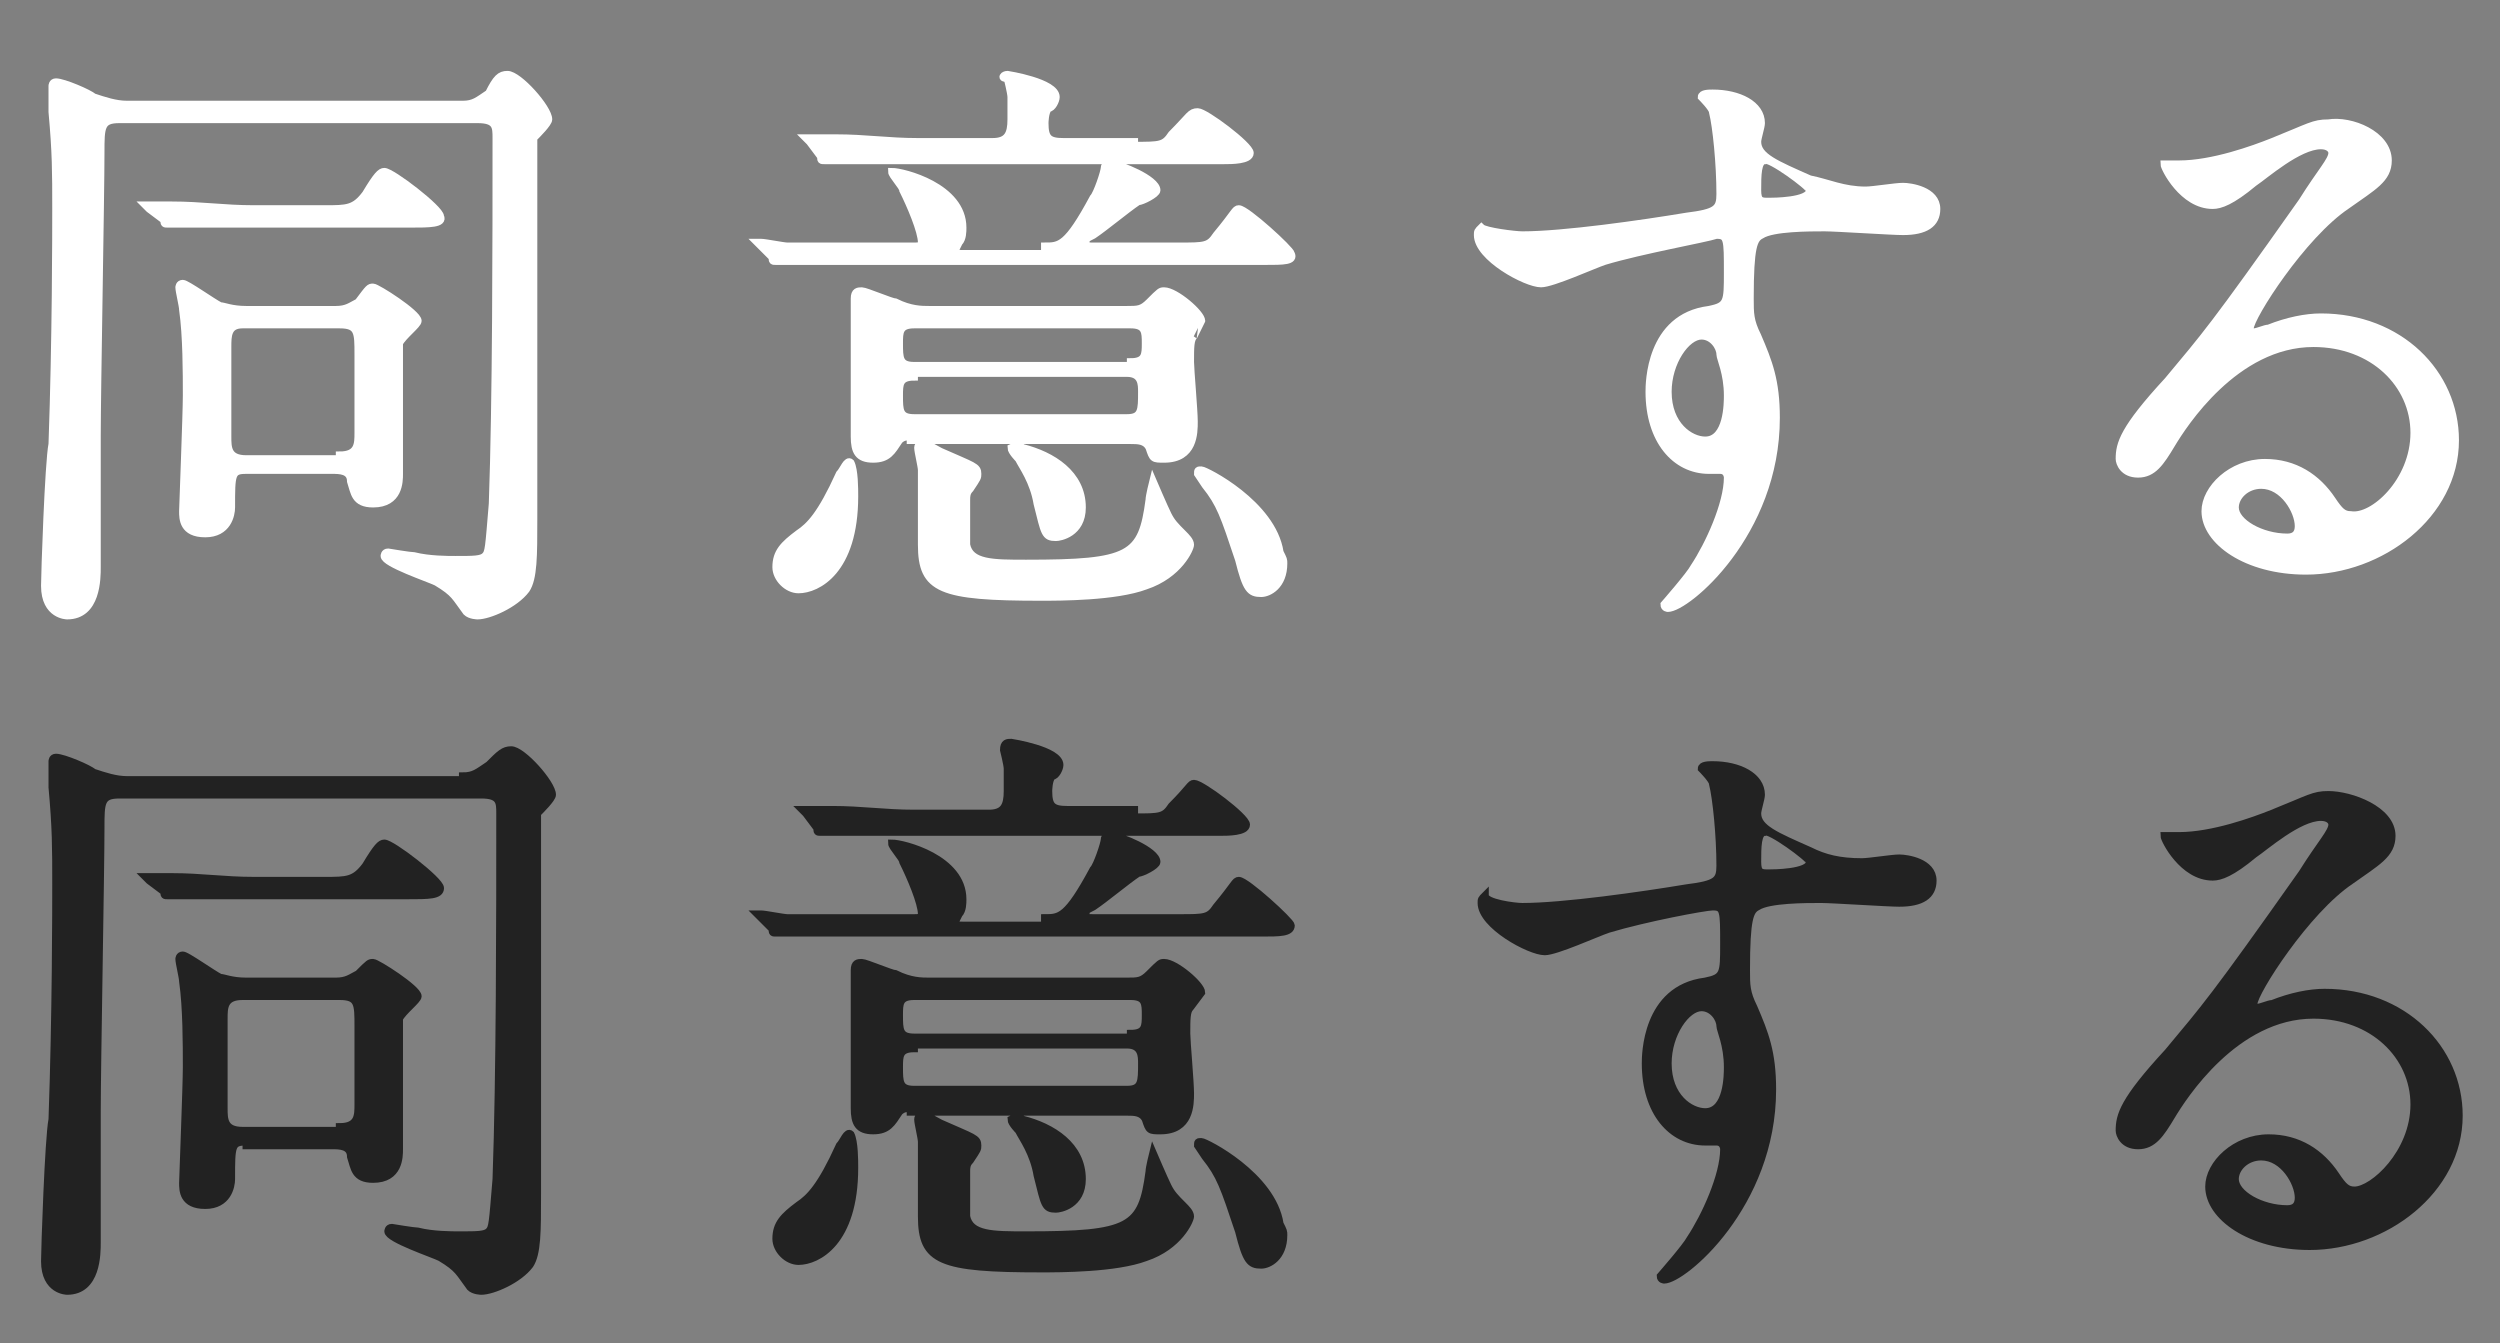
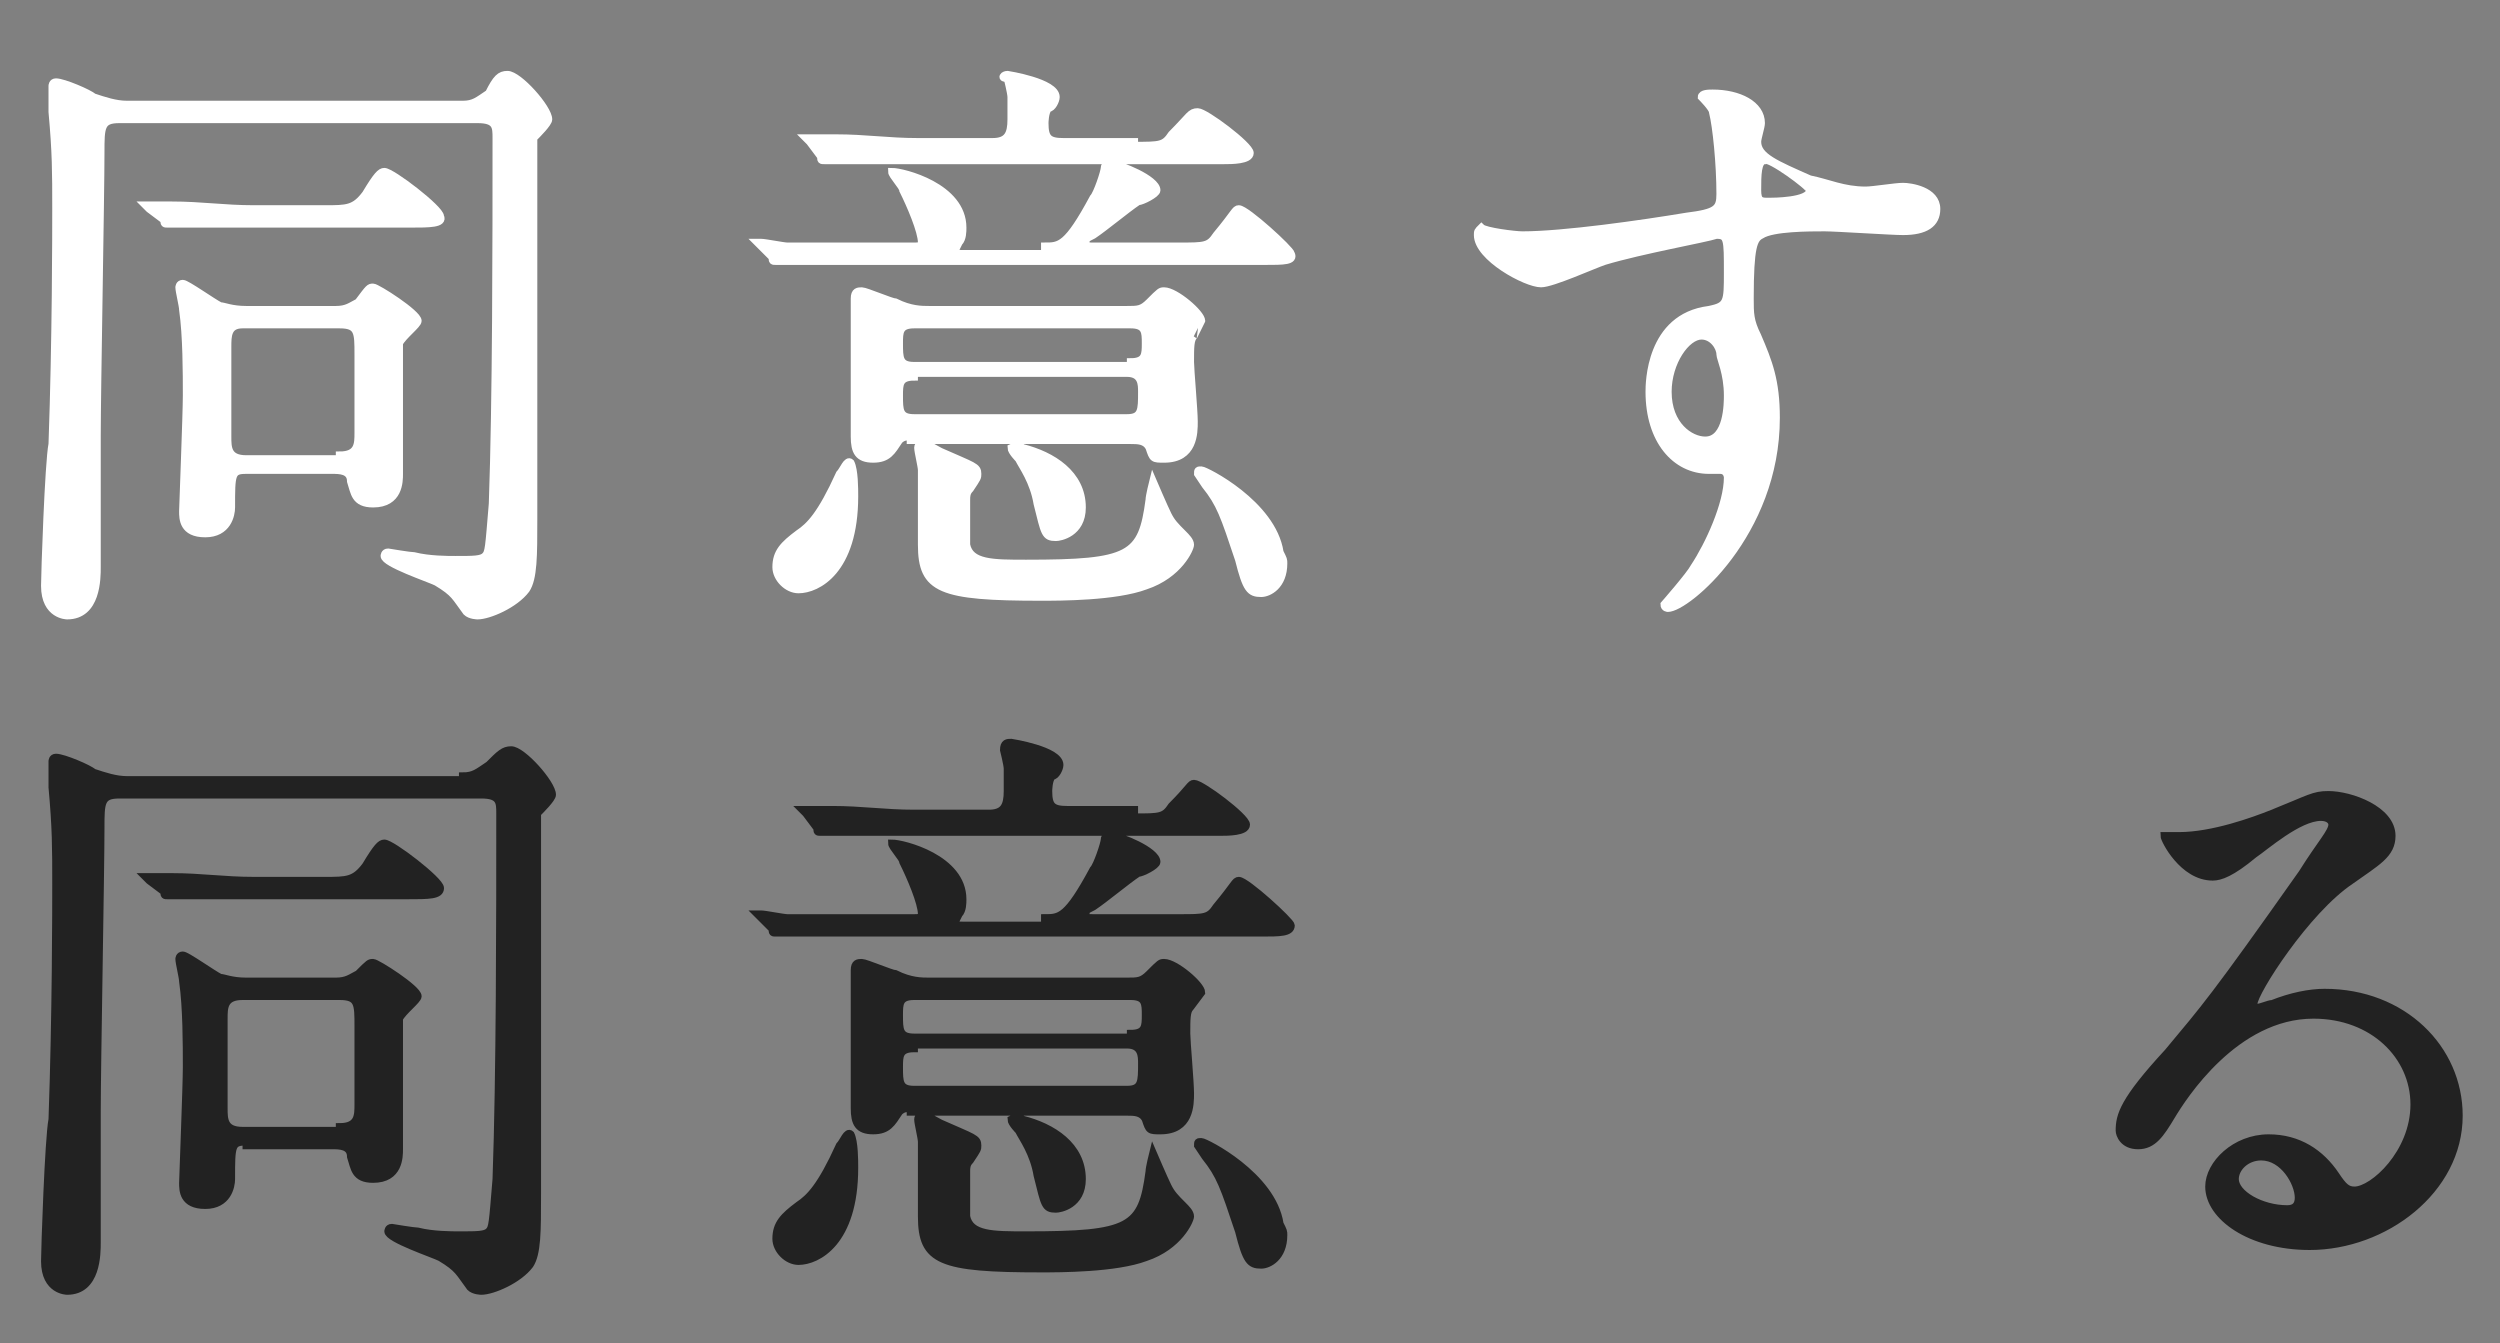
<svg xmlns="http://www.w3.org/2000/svg" version="1.1" id="レイヤー_1" x="0px" y="0px" viewBox="0 0 67 36" style="enable-background:new 0 0 67 36;" xml:space="preserve">
  <rect x="0" y="0" width="67" height="36" fill="#808080" stroke="none" />
  <style type="text/css">
	.st0{fill:#FFFFFF;stroke:#FFFFFF;stroke-width:0.2;stroke-miterlimit:10;}
	.st1{fill:#222222;stroke:#222222;stroke-width:0.2;stroke-miterlimit:10;}
</style>
  <g>
    <g>
      <path class="st0" d="M12.4,2.8c0.3,0,0.4-0.1,0.7-0.3C13.3,2.1,13.4,2,13.6,2c0.3,0,1.1,0.9,1.1,1.2c0,0.1-0.3,0.4-0.4,0.5    c0,0.1,0,1.2,0,1.8c0,1.2,0,7.1,0,8.4c0,1,0,1.6-0.2,1.9c-0.3,0.4-1,0.7-1.3,0.7c0,0-0.2,0-0.3-0.1c-0.3-0.4-0.3-0.5-0.8-0.8    c-0.2-0.1-1.4-0.5-1.4-0.7c0,0,0-0.1,0.1-0.1c0,0,0.6,0.1,0.7,0.1c0.4,0.1,0.9,0.1,1.1,0.1c0.5,0,0.7,0,0.8-0.1    c0.1-0.1,0.1-0.2,0.2-1.4c0.1-2.8,0.1-7,0.1-9.8c0-0.3,0-0.5-0.5-0.5H3.2c-0.5,0-0.5,0.2-0.5,0.9c0,1.1-0.1,6.4-0.1,7.6    c0,0.5,0,2.9,0,3.5c0,0.3,0,1.3-0.8,1.3c0,0-0.6,0-0.6-0.8c0-0.3,0.1-3.3,0.2-3.8c0.1-2.8,0.1-5.7,0.1-6.3c0-1,0-1.5-0.1-2.6    c0-0.1,0-0.6,0-0.7c0,0,0-0.1,0.1-0.1c0.2,0,0.9,0.3,1,0.4c0.3,0.1,0.6,0.2,0.9,0.2H12.4z M8.7,5.6c0.6,0,0.8,0,1.1-0.4    c0.3-0.5,0.4-0.6,0.5-0.6c0.2,0,1.5,1,1.5,1.2C11.9,6,11.5,6,11,6H6.8c-1.4,0-1.9,0-2,0c0,0-0.3,0-0.3,0c-0.1,0-0.1,0-0.1-0.1    L4,5.6C3.9,5.5,3.9,5.5,3.9,5.5c0,0,0,0,0,0c0.1,0,0.6,0,0.7,0c0.8,0,1.4,0.1,2.2,0.1H8.7z M6.6,12.6c-0.4,0-0.4,0.1-0.4,1    c0,0.2-0.1,0.7-0.7,0.7c-0.6,0-0.6-0.4-0.6-0.6c0-0.1,0.1-2.6,0.1-3.1c0-0.6,0-1.6-0.1-2.3c0-0.1-0.1-0.5-0.1-0.6    c0,0,0-0.1,0.1-0.1c0.1,0,0.8,0.5,1,0.6c0.1,0,0.3,0.1,0.7,0.1H9c0.3,0,0.4-0.1,0.6-0.2C9.9,7.7,9.9,7.7,10,7.7    c0.1,0,1.2,0.7,1.2,0.9c0,0.1-0.4,0.4-0.5,0.6c0,0.2,0,3.1,0,3.5c0,0.2,0,0.8-0.7,0.8c-0.5,0-0.5-0.3-0.6-0.6    c0-0.3-0.3-0.3-0.5-0.3H6.6z M9.1,12.2c0.5,0,0.5-0.3,0.5-0.6s0-2,0-2.1c0-0.6,0-0.8-0.5-0.8H6.5C6.1,8.7,6.1,9,6.1,9.3    c0,0.4,0,2,0,2.4c0,0.3,0,0.6,0.5,0.6H9.1z" />
      <path class="st0" d="M28,6.6c0.4,0,0.6,0,1.3-1.3c0.1-0.1,0.3-0.7,0.3-0.8c0-0.1,0.1-0.1,0.2-0.1C30,4.4,31,4.8,31,5.1    c0,0.1-0.4,0.3-0.5,0.3c-0.3,0.2-0.9,0.7-1.2,0.9c-0.2,0.1-0.2,0.1-0.2,0.2c0,0.1,0,0.1,0.2,0.1h2.3c0.7,0,0.8,0,1-0.3    c0.5-0.6,0.5-0.7,0.6-0.7c0.2,0,1.4,1.1,1.4,1.2C34.7,7,34.4,7,33.9,7H23.1c-1.4,0-1.9,0-2,0c0,0-0.3,0-0.3,0    c-0.1,0-0.1,0-0.1-0.1l-0.3-0.3c-0.1-0.1-0.1-0.1-0.1-0.1c0,0,0,0,0.1,0c0.1,0,0.6,0.1,0.7,0.1c0.8,0,1.4,0,2.2,0h1.2    c0.1,0,0.2,0,0.2-0.1c0-0.3-0.3-1-0.5-1.4c0-0.1-0.3-0.4-0.3-0.5c0,0,0,0,0,0c0.3,0,1.9,0.4,1.9,1.5c0,0.1,0,0.3-0.1,0.4    c0,0-0.1,0.2-0.1,0.2c0,0.1,0.1,0.1,0.2,0.1H28z M22.9,13.3c0,2-1,2.5-1.5,2.5c-0.3,0-0.6-0.3-0.6-0.6c0-0.4,0.2-0.6,0.6-0.9    c0.3-0.2,0.6-0.5,1.1-1.6c0.1-0.1,0.2-0.4,0.3-0.3C22.9,12.6,22.9,13.1,22.9,13.3z M30.4,3.9c0.7,0,0.8,0,1-0.3    C31.9,3.1,31.9,3,32.1,3c0.2,0,1.4,0.9,1.4,1.1c0,0.2-0.5,0.2-0.7,0.2h-8.4c-1.4,0-1.9,0-2,0c-0.1,0-0.3,0-0.3,0    c-0.1,0-0.1,0-0.1-0.1l-0.3-0.4c-0.1-0.1-0.1-0.1-0.1-0.1c0,0,0,0,0.1,0c0.1,0,0.6,0,0.7,0c0.8,0,1.4,0.1,2.2,0.1h2    c0.4,0,0.5-0.2,0.5-0.6c0-0.1,0-0.4,0-0.6c0-0.1-0.1-0.5-0.1-0.5C26.8,2.1,26.9,2,27,2c0,0,1.3,0.2,1.3,0.6c0,0.1-0.1,0.3-0.2,0.3    c-0.1,0.1-0.1,0.4-0.1,0.4c0,0.4,0.1,0.5,0.5,0.5H30.4z M24.4,11.7c-0.1,0-0.2,0-0.3,0.1c-0.2,0.3-0.3,0.5-0.7,0.5    c-0.4,0-0.5-0.2-0.5-0.6c0-0.3,0-2,0-2.3c0-0.3,0-0.6,0-0.9c0-0.1,0-0.4,0-0.5c0-0.2,0.1-0.2,0.2-0.2c0.1,0,0.8,0.3,0.9,0.3    c0.4,0.2,0.7,0.2,0.9,0.2h5.3c0.3,0,0.4,0,0.6-0.2c0.3-0.3,0.3-0.3,0.4-0.3c0.3,0,1,0.6,1,0.8C32.2,8.6,32,9,32,9    c-0.1,0.1-0.1,0.3-0.1,0.7c0,0.2,0.1,1.3,0.1,1.6c0,0.3,0,1-0.8,1c-0.3,0-0.3,0-0.4-0.3c-0.1-0.2-0.3-0.2-0.5-0.2H24.4z M30.3,9.7    c0.4,0,0.4-0.2,0.4-0.5c0-0.3,0-0.5-0.4-0.5h-5.8c-0.4,0-0.4,0.2-0.4,0.5c0,0.4,0,0.6,0.4,0.6H30.3z M24.5,10.1    c-0.4,0-0.4,0.2-0.4,0.5c0,0.4,0,0.6,0.4,0.6h5.7c0.4,0,0.4-0.2,0.4-0.7c0-0.2,0-0.5-0.4-0.5H24.5z M26.2,12.7    c0,0.1,0,0.1-0.2,0.4c-0.1,0.1-0.1,0.2-0.1,0.3c0,0.2,0,1.1,0,1.2c0.1,0.5,0.7,0.5,1.6,0.5c2.8,0,3.1-0.2,3.3-1.7    c0-0.1,0.1-0.5,0.1-0.5c0,0,0.3,0.7,0.4,0.9c0.1,0.2,0.2,0.3,0.4,0.5c0.1,0.1,0.2,0.2,0.2,0.3c0,0.1-0.3,0.8-1.2,1.1    c-0.8,0.3-2.3,0.3-2.8,0.3c-2.7,0-3.2-0.2-3.2-1.4c0-0.3,0-1.7,0-2c0-0.1-0.1-0.5-0.1-0.6c0-0.1,0.1-0.1,0.1-0.1    c0.2,0,0.3,0.1,0.5,0.2C26.1,12.5,26.2,12.5,26.2,12.7z M29,13.6c0,0.7-0.6,0.8-0.7,0.8c-0.3,0-0.3-0.1-0.5-0.9    c-0.1-0.6-0.4-1-0.5-1.2c0,0-0.2-0.2-0.2-0.3c0,0,0.2-0.1,0.3,0C28.2,12.2,29,12.7,29,13.6z M34.4,15.1c0,0.6-0.4,0.8-0.6,0.8    c-0.3,0-0.4-0.1-0.6-0.9c-0.4-1.2-0.5-1.5-0.9-2c-0.2-0.3-0.2-0.3-0.2-0.3c0-0.1,0-0.1,0.1-0.1c0.1,0,1.9,0.9,2.1,2.2    C34.4,15,34.4,15,34.4,15.1z" />
      <path class="st0" d="M40.8,6.3c1.1,0,3.2-0.3,4.4-0.5c0.8-0.1,0.9-0.2,0.9-0.6c0-0.8-0.1-1.8-0.2-2.2c0-0.1-0.3-0.4-0.3-0.4    c0-0.1,0.2-0.1,0.3-0.1c0.7,0,1.3,0.3,1.3,0.8c0,0.1-0.1,0.4-0.1,0.5c0,0.4,0.5,0.6,1.4,1C49,4.9,49.4,5.1,50,5.1    c0.2,0,0.8-0.1,1-0.1c0.2,0,0.9,0.1,0.9,0.6c0,0.4-0.3,0.6-0.9,0.6c-0.3,0-1.8-0.1-2.1-0.1c-0.4,0-1.4,0-1.7,0.2    c-0.2,0.1-0.3,0.3-0.3,1.7c0,0.4,0,0.6,0.2,1c0.3,0.7,0.5,1.2,0.5,2.2c0,3.1-2.4,5.1-2.9,5.1c0,0-0.1,0-0.1-0.1c0,0,0.7-0.8,0.8-1    c0.4-0.6,0.9-1.7,0.9-2.4c0,0,0-0.2-0.2-0.2c0,0-0.3,0-0.3,0c-0.9,0-1.6-0.8-1.6-2.1c0-0.2,0-2,1.6-2.2c0.5-0.1,0.5-0.2,0.5-1    c0-0.9,0-1-0.3-1C45.7,6.4,44,6.7,43,7c-0.3,0.1-1.4,0.6-1.7,0.6c-0.4,0-1.7-0.7-1.7-1.3c0-0.1,0-0.1,0.1-0.2    C39.8,6.2,40.6,6.3,40.8,6.3z M45.6,9c-0.4,0-0.9,0.7-0.9,1.5c0,0.9,0.6,1.3,1,1.3c0.6,0,0.6-1,0.6-1.2c0-0.6-0.2-1-0.2-1.1    C46.1,9.3,45.9,9,45.6,9z M47.1,5.1c0,0.3,0.1,0.3,0.3,0.3c0.1,0,1.1,0,1.1-0.3c0-0.1-1.1-0.9-1.2-0.8C47.1,4.3,47.1,4.7,47.1,5.1    z" />
-       <path class="st0" d="M64.7,11.6c0-1.3-1.1-2.4-2.7-2.4c-2.1,0-3.5,2.2-3.8,2.7c-0.3,0.5-0.5,0.8-0.9,0.8c-0.4,0-0.5-0.3-0.5-0.4    c0-0.4,0.1-0.8,1.3-2.1c1-1.2,1.2-1.4,3.6-4.8c0.5-0.8,0.8-1.1,0.8-1.3c0-0.1-0.1-0.2-0.3-0.2c-0.6,0-1.5,0.8-1.8,1    c-0.6,0.5-0.9,0.6-1.1,0.6c-0.8,0-1.3-1-1.3-1.1c0,0,0,0,0.4,0c0.9,0,2-0.4,2.5-0.6c1-0.4,1.1-0.5,1.5-0.5C63,3.2,64,3.6,64,4.3    c0,0.5-0.4,0.7-1.1,1.2c-1.2,0.8-2.6,3-2.6,3.3c0,0,0,0.1,0.1,0.1c0.1,0,0.3-0.1,0.4-0.1c0.5-0.2,1-0.3,1.4-0.3    c2.1,0,3.6,1.5,3.6,3.3c0,2-2,3.5-4,3.5c-1.6,0-2.7-0.8-2.7-1.6c0-0.6,0.7-1.3,1.6-1.3c0.8,0,1.4,0.4,1.8,1    c0.2,0.3,0.3,0.4,0.5,0.4C63.6,13.9,64.7,12.9,64.7,11.6z M60.6,13c-0.4,0-0.7,0.3-0.7,0.6c0,0.4,0.7,0.8,1.4,0.8    c0.2,0,0.3-0.1,0.3-0.3C61.6,13.7,61.2,13,60.6,13z" />
    </g>
  </g>
  <g>
    <g>
      <path class="st1" d="M12.4,20.8c0.3,0,0.4-0.1,0.7-0.3c0.3-0.3,0.4-0.4,0.6-0.4c0.3,0,1.1,0.9,1.1,1.2c0,0.1-0.3,0.4-0.4,0.5    c0,0.1,0,1.2,0,1.8c0,1.2,0,7.1,0,8.4c0,1,0,1.6-0.2,1.9c-0.3,0.4-1,0.7-1.3,0.7c0,0-0.2,0-0.3-0.1c-0.3-0.4-0.3-0.5-0.8-0.8    c-0.2-0.1-1.4-0.5-1.4-0.7c0,0,0-0.1,0.1-0.1c0,0,0.6,0.1,0.7,0.1c0.4,0.1,0.9,0.1,1.1,0.1c0.5,0,0.7,0,0.8-0.1    c0.1-0.1,0.1-0.2,0.2-1.4c0.1-2.8,0.1-7,0.1-9.8c0-0.3,0-0.5-0.5-0.5H3.2c-0.5,0-0.5,0.2-0.5,0.9c0,1.1-0.1,6.4-0.1,7.6    c0,0.5,0,2.9,0,3.5c0,0.3,0,1.3-0.8,1.3c0,0-0.6,0-0.6-0.8c0-0.3,0.1-3.3,0.2-3.8c0.1-2.8,0.1-5.7,0.1-6.3c0-1,0-1.5-0.1-2.6    c0-0.1,0-0.6,0-0.7c0,0,0-0.1,0.1-0.1c0.2,0,0.9,0.3,1,0.4c0.3,0.1,0.6,0.2,0.9,0.2H12.4z M8.7,23.6c0.6,0,0.8,0,1.1-0.4    c0.3-0.5,0.4-0.6,0.5-0.6c0.2,0,1.5,1,1.5,1.2c0,0.2-0.3,0.2-0.9,0.2H6.8c-1.4,0-1.9,0-2,0c0,0-0.3,0-0.3,0c-0.1,0-0.1,0-0.1-0.1    L4,23.6c-0.1-0.1-0.1-0.1-0.1-0.1c0,0,0,0,0,0c0.1,0,0.6,0,0.7,0c0.8,0,1.4,0.1,2.2,0.1H8.7z M6.6,30.6c-0.4,0-0.4,0.1-0.4,1    c0,0.2-0.1,0.7-0.7,0.7c-0.6,0-0.6-0.4-0.6-0.6c0-0.1,0.1-2.6,0.1-3.1c0-0.6,0-1.6-0.1-2.3c0-0.1-0.1-0.5-0.1-0.6    c0,0,0-0.1,0.1-0.1c0.1,0,0.8,0.5,1,0.6c0.1,0,0.3,0.1,0.7,0.1H9c0.3,0,0.4-0.1,0.6-0.2c0.3-0.3,0.3-0.3,0.4-0.3    c0.1,0,1.2,0.7,1.2,0.9c0,0.1-0.4,0.4-0.5,0.6c0,0.2,0,3.1,0,3.5c0,0.2,0,0.8-0.7,0.8c-0.5,0-0.5-0.3-0.6-0.6    c0-0.3-0.3-0.3-0.5-0.3H6.6z M9.1,30.2c0.5,0,0.5-0.3,0.5-0.6s0-2,0-2.1c0-0.6,0-0.8-0.5-0.8H6.5c-0.5,0-0.5,0.3-0.5,0.6    c0,0.4,0,2,0,2.4c0,0.3,0,0.6,0.5,0.6H9.1z" />
      <path class="st1" d="M28,24.6c0.4,0,0.6,0,1.3-1.3c0.1-0.1,0.3-0.7,0.3-0.8c0-0.1,0.1-0.1,0.2-0.1c0.2,0,1.2,0.4,1.2,0.7    c0,0.1-0.4,0.3-0.5,0.3c-0.3,0.2-0.9,0.7-1.2,0.9c-0.2,0.1-0.2,0.1-0.2,0.2c0,0.1,0,0.1,0.2,0.1h2.3c0.7,0,0.8,0,1-0.3    c0.5-0.6,0.5-0.7,0.6-0.7c0.2,0,1.4,1.1,1.4,1.2c0,0.2-0.3,0.2-0.8,0.2H23.1c-1.4,0-1.9,0-2,0c0,0-0.3,0-0.3,0    c-0.1,0-0.1,0-0.1-0.1l-0.3-0.3c-0.1-0.1-0.1-0.1-0.1-0.1c0,0,0,0,0.1,0c0.1,0,0.6,0.1,0.7,0.1c0.8,0,1.4,0,2.2,0h1.2    c0.1,0,0.2,0,0.2-0.1c0-0.3-0.3-1-0.5-1.4c0-0.1-0.3-0.4-0.3-0.5c0,0,0,0,0,0c0.3,0,1.9,0.4,1.9,1.5c0,0.1,0,0.3-0.1,0.4    c0,0-0.1,0.2-0.1,0.2c0,0.1,0.1,0.1,0.2,0.1H28z M22.9,31.3c0,2-1,2.5-1.5,2.5c-0.3,0-0.6-0.3-0.6-0.6c0-0.4,0.2-0.6,0.6-0.9    c0.3-0.2,0.6-0.5,1.1-1.6c0.1-0.1,0.2-0.4,0.3-0.3C22.9,30.6,22.9,31.1,22.9,31.3z M30.4,21.9c0.7,0,0.8,0,1-0.3    c0.5-0.5,0.5-0.6,0.6-0.6c0.2,0,1.4,0.9,1.4,1.1c0,0.2-0.5,0.2-0.7,0.2h-8.4c-1.4,0-1.9,0-2,0c-0.1,0-0.3,0-0.3,0    c-0.1,0-0.1,0-0.1-0.1l-0.3-0.4c-0.1-0.1-0.1-0.1-0.1-0.1c0,0,0,0,0.1,0c0.1,0,0.6,0,0.7,0c0.8,0,1.4,0.1,2.2,0.1h2    c0.4,0,0.5-0.2,0.5-0.6c0-0.1,0-0.4,0-0.6c0-0.1-0.1-0.5-0.1-0.5c0-0.2,0.1-0.2,0.2-0.2c0,0,1.3,0.2,1.3,0.6    c0,0.1-0.1,0.3-0.2,0.3c-0.1,0.1-0.1,0.4-0.1,0.4c0,0.4,0.1,0.5,0.5,0.5H30.4z M24.4,29.7c-0.1,0-0.2,0-0.3,0.1    c-0.2,0.3-0.3,0.5-0.7,0.5c-0.4,0-0.5-0.2-0.5-0.6c0-0.3,0-2,0-2.3c0-0.3,0-0.6,0-0.9c0-0.1,0-0.4,0-0.5c0-0.2,0.1-0.2,0.2-0.2    c0.1,0,0.8,0.3,0.9,0.3c0.4,0.2,0.7,0.2,0.9,0.2h5.3c0.3,0,0.4,0,0.6-0.2c0.3-0.3,0.3-0.3,0.4-0.3c0.3,0,1,0.6,1,0.8    c0,0-0.3,0.4-0.3,0.4c-0.1,0.1-0.1,0.3-0.1,0.7c0,0.2,0.1,1.3,0.1,1.6c0,0.3,0,1-0.8,1c-0.3,0-0.3,0-0.4-0.3    c-0.1-0.2-0.3-0.2-0.5-0.2H24.4z M30.3,27.7c0.4,0,0.4-0.2,0.4-0.5c0-0.3,0-0.5-0.4-0.5h-5.8c-0.4,0-0.4,0.2-0.4,0.5    c0,0.4,0,0.6,0.4,0.6H30.3z M24.5,28.1c-0.4,0-0.4,0.2-0.4,0.5c0,0.4,0,0.6,0.4,0.6h5.7c0.4,0,0.4-0.2,0.4-0.7    c0-0.2,0-0.5-0.4-0.5H24.5z M26.2,30.7c0,0.1,0,0.1-0.2,0.4c-0.1,0.1-0.1,0.2-0.1,0.3c0,0.2,0,1.1,0,1.2c0.1,0.5,0.7,0.5,1.6,0.5    c2.8,0,3.1-0.2,3.3-1.7c0-0.1,0.1-0.5,0.1-0.5c0,0,0.3,0.7,0.4,0.9c0.1,0.2,0.2,0.3,0.4,0.5c0.1,0.1,0.2,0.2,0.2,0.3    c0,0.1-0.3,0.8-1.2,1.1c-0.8,0.3-2.3,0.3-2.8,0.3c-2.7,0-3.2-0.2-3.2-1.4c0-0.3,0-1.7,0-2c0-0.1-0.1-0.5-0.1-0.6    c0-0.1,0.1-0.1,0.1-0.1c0.2,0,0.3,0.1,0.5,0.2C26.1,30.5,26.2,30.5,26.2,30.7z M29,31.6c0,0.7-0.6,0.8-0.7,0.8    c-0.3,0-0.3-0.1-0.5-0.9c-0.1-0.6-0.4-1-0.5-1.2c0,0-0.2-0.2-0.2-0.3c0,0,0.2-0.1,0.3,0C28.2,30.2,29,30.7,29,31.6z M34.4,33.1    c0,0.6-0.4,0.8-0.6,0.8c-0.3,0-0.4-0.1-0.6-0.9c-0.4-1.2-0.5-1.5-0.9-2c-0.2-0.3-0.2-0.3-0.2-0.3c0-0.1,0-0.1,0.1-0.1    c0.1,0,1.9,0.9,2.1,2.2C34.4,33,34.4,33,34.4,33.1z" />
-       <path class="st1" d="M40.8,24.3c1.1,0,3.2-0.3,4.4-0.5c0.8-0.1,0.9-0.2,0.9-0.6c0-0.8-0.1-1.8-0.2-2.2c0-0.1-0.3-0.4-0.3-0.4    c0-0.1,0.2-0.1,0.3-0.1c0.7,0,1.3,0.3,1.3,0.8c0,0.1-0.1,0.4-0.1,0.5c0,0.4,0.5,0.6,1.4,1c0.4,0.2,0.8,0.3,1.4,0.3    c0.2,0,0.8-0.1,1-0.1c0.2,0,0.9,0.1,0.9,0.6c0,0.4-0.3,0.6-0.9,0.6c-0.3,0-1.8-0.1-2.1-0.1c-0.4,0-1.4,0-1.7,0.2    c-0.2,0.1-0.3,0.3-0.3,1.7c0,0.4,0,0.6,0.2,1c0.3,0.7,0.5,1.2,0.5,2.2c0,3.1-2.4,5.1-2.9,5.1c0,0-0.1,0-0.1-0.1c0,0,0.7-0.8,0.8-1    c0.4-0.6,0.9-1.7,0.9-2.4c0,0,0-0.2-0.2-0.2c0,0-0.3,0-0.3,0c-0.9,0-1.6-0.8-1.6-2.1c0-0.2,0-2,1.6-2.2c0.5-0.1,0.5-0.2,0.5-1    c0-0.9,0-1-0.3-1c-0.2,0-1.8,0.3-2.8,0.6c-0.3,0.1-1.4,0.6-1.7,0.6c-0.4,0-1.7-0.7-1.7-1.3c0-0.1,0-0.1,0.1-0.2    C39.8,24.2,40.6,24.3,40.8,24.3z M45.6,27c-0.4,0-0.9,0.7-0.9,1.5c0,0.9,0.6,1.3,1,1.3c0.6,0,0.6-1,0.6-1.2c0-0.6-0.2-1-0.2-1.1    C46.1,27.3,45.9,27,45.6,27z M47.1,23.1c0,0.3,0.1,0.3,0.3,0.3c0.1,0,1.1,0,1.1-0.3c0-0.1-1.1-0.9-1.2-0.8    C47.1,22.3,47.1,22.7,47.1,23.1z" />
      <path class="st1" d="M64.7,29.6c0-1.3-1.1-2.4-2.7-2.4c-2.1,0-3.5,2.2-3.8,2.7c-0.3,0.5-0.5,0.8-0.9,0.8c-0.4,0-0.5-0.3-0.5-0.4    c0-0.4,0.1-0.8,1.3-2.1c1-1.2,1.2-1.4,3.6-4.8c0.5-0.8,0.8-1.1,0.8-1.3c0-0.1-0.1-0.2-0.3-0.2c-0.6,0-1.5,0.8-1.8,1    c-0.6,0.5-0.9,0.6-1.1,0.6c-0.8,0-1.3-1-1.3-1.1c0,0,0,0,0.4,0c0.9,0,2-0.4,2.5-0.6c1-0.4,1.1-0.5,1.5-0.5c0.6,0,1.7,0.4,1.7,1.1    c0,0.5-0.4,0.7-1.1,1.2c-1.2,0.8-2.6,3-2.6,3.3c0,0,0,0.1,0.1,0.1c0.1,0,0.3-0.1,0.4-0.1c0.5-0.2,1-0.3,1.4-0.3    c2.1,0,3.6,1.5,3.6,3.3c0,2-2,3.5-4,3.5c-1.6,0-2.7-0.8-2.7-1.6c0-0.6,0.7-1.3,1.6-1.3c0.8,0,1.4,0.4,1.8,1    c0.2,0.3,0.3,0.4,0.5,0.4C63.6,31.9,64.7,30.9,64.7,29.6z M60.6,31c-0.4,0-0.7,0.3-0.7,0.6c0,0.4,0.7,0.8,1.4,0.8    c0.2,0,0.3-0.1,0.3-0.3C61.6,31.7,61.2,31,60.6,31z" />
    </g>
  </g>
</svg>